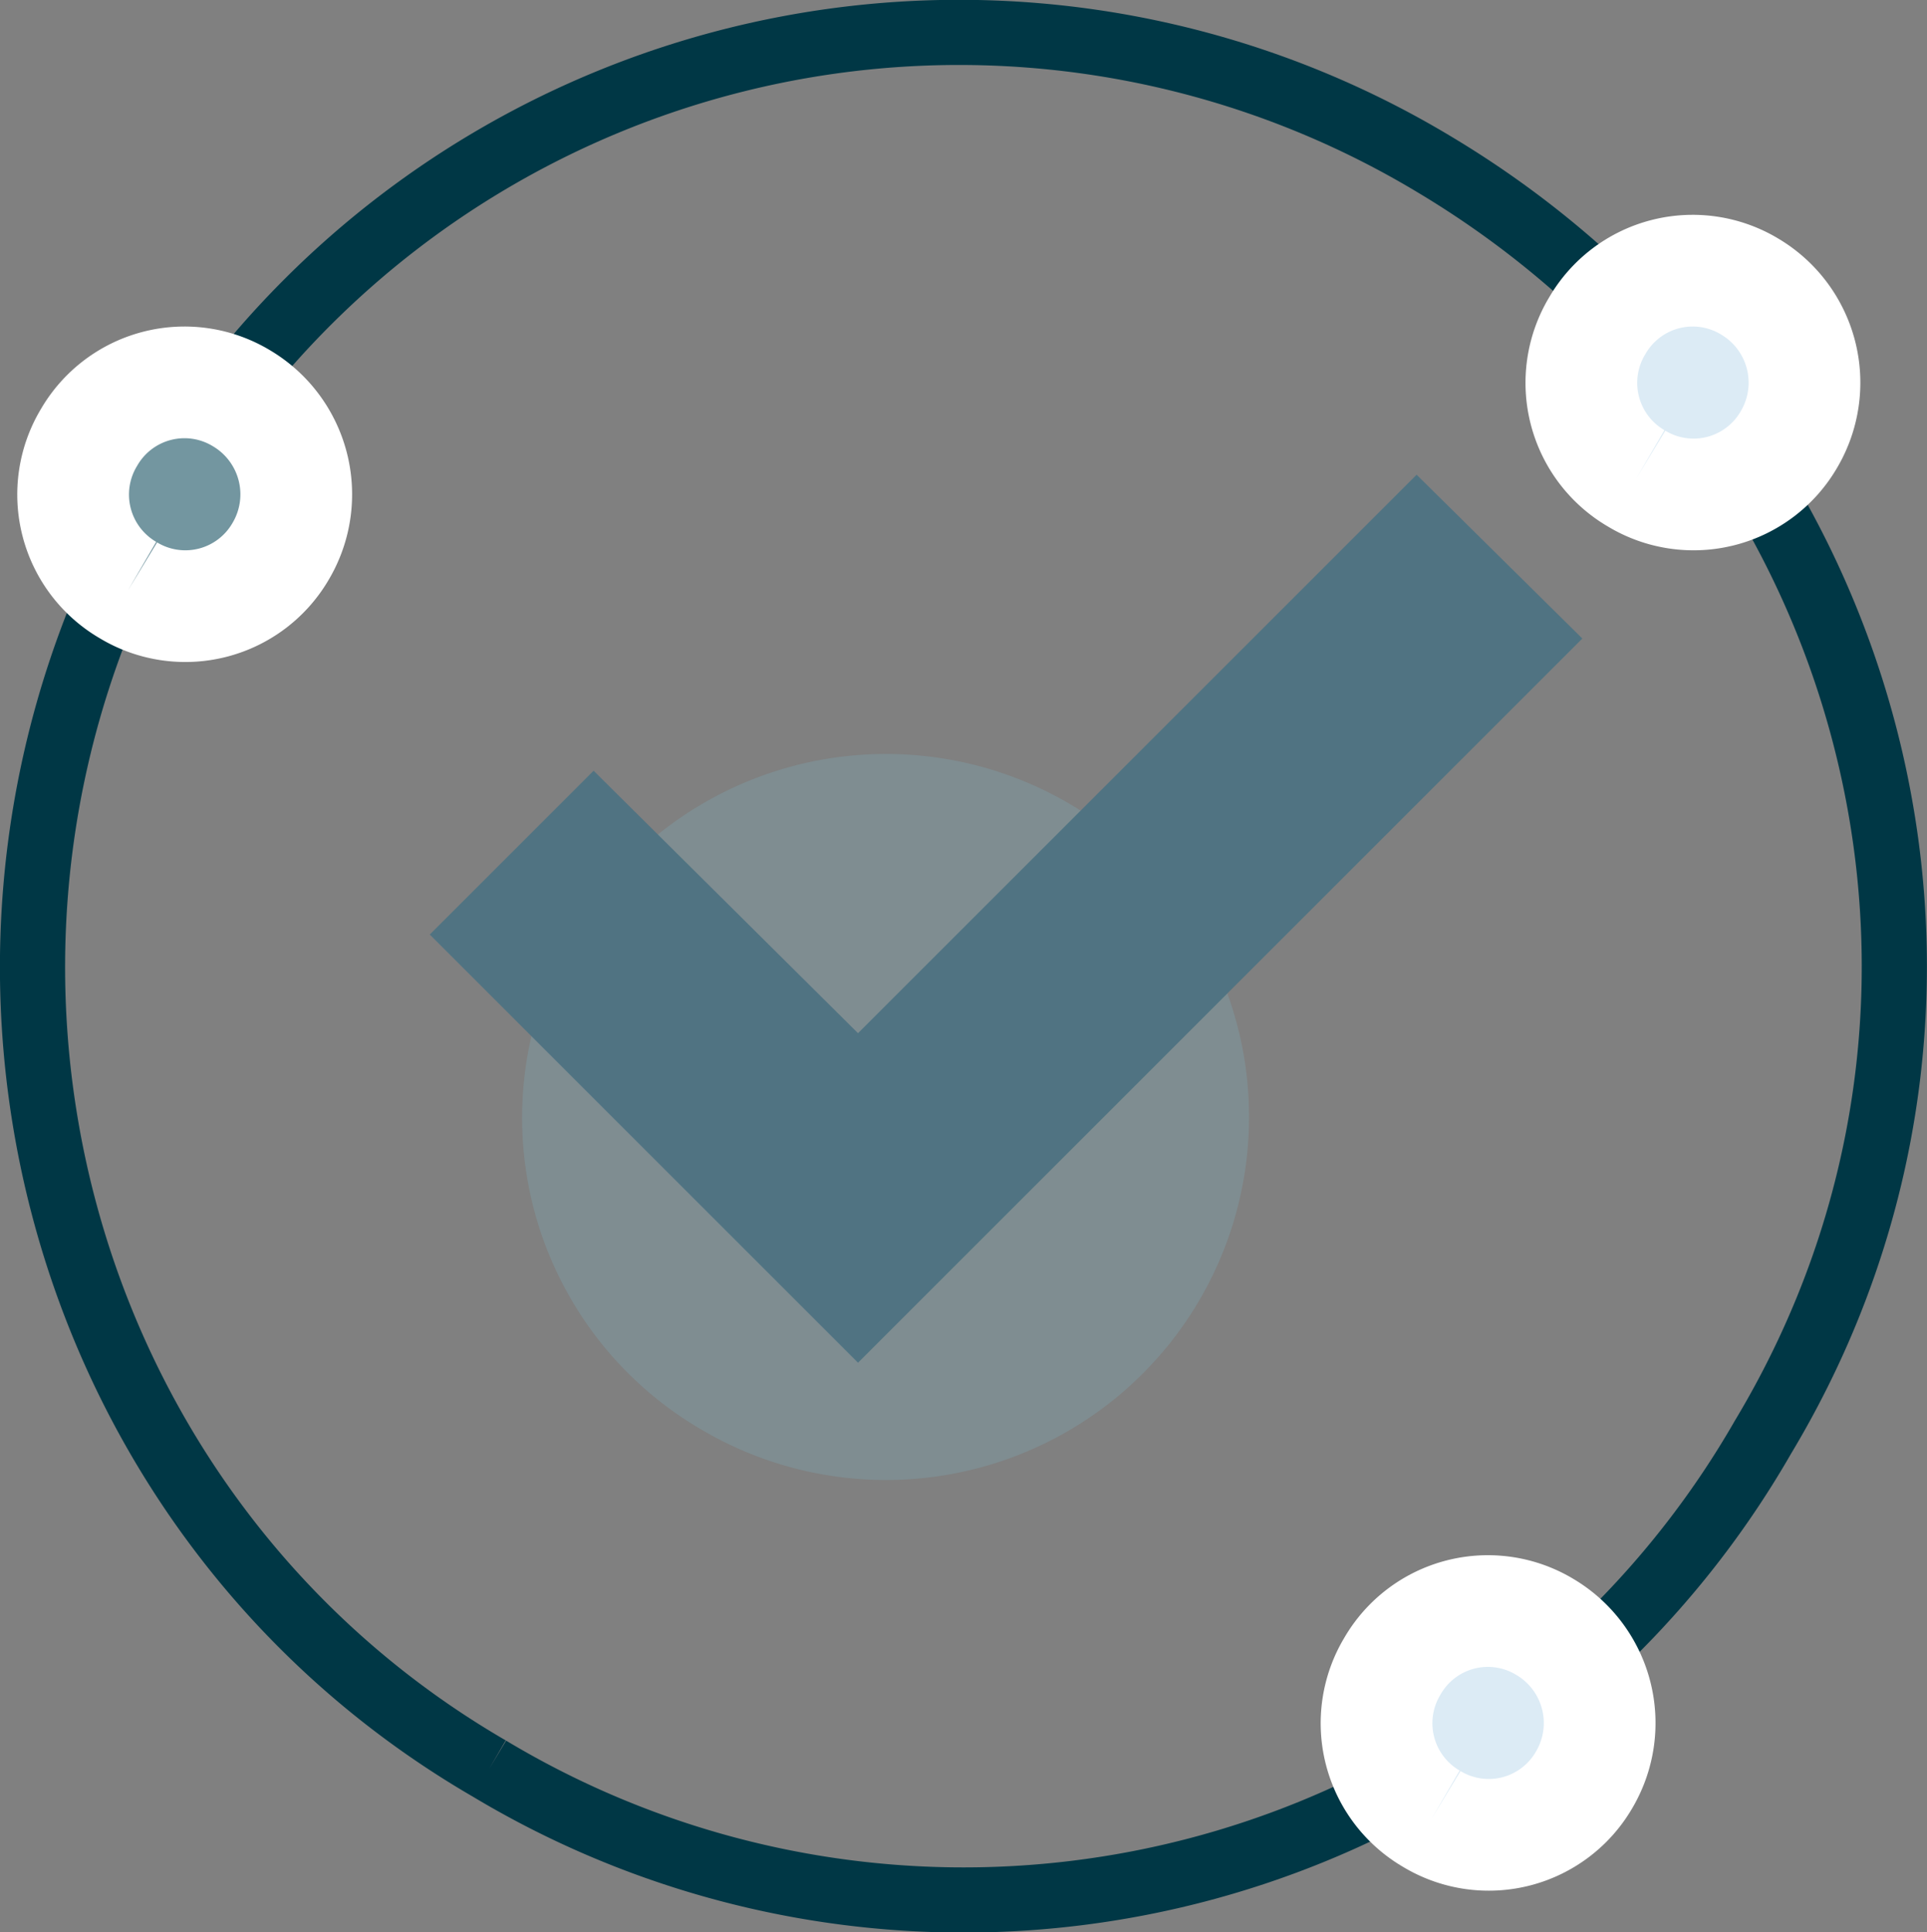
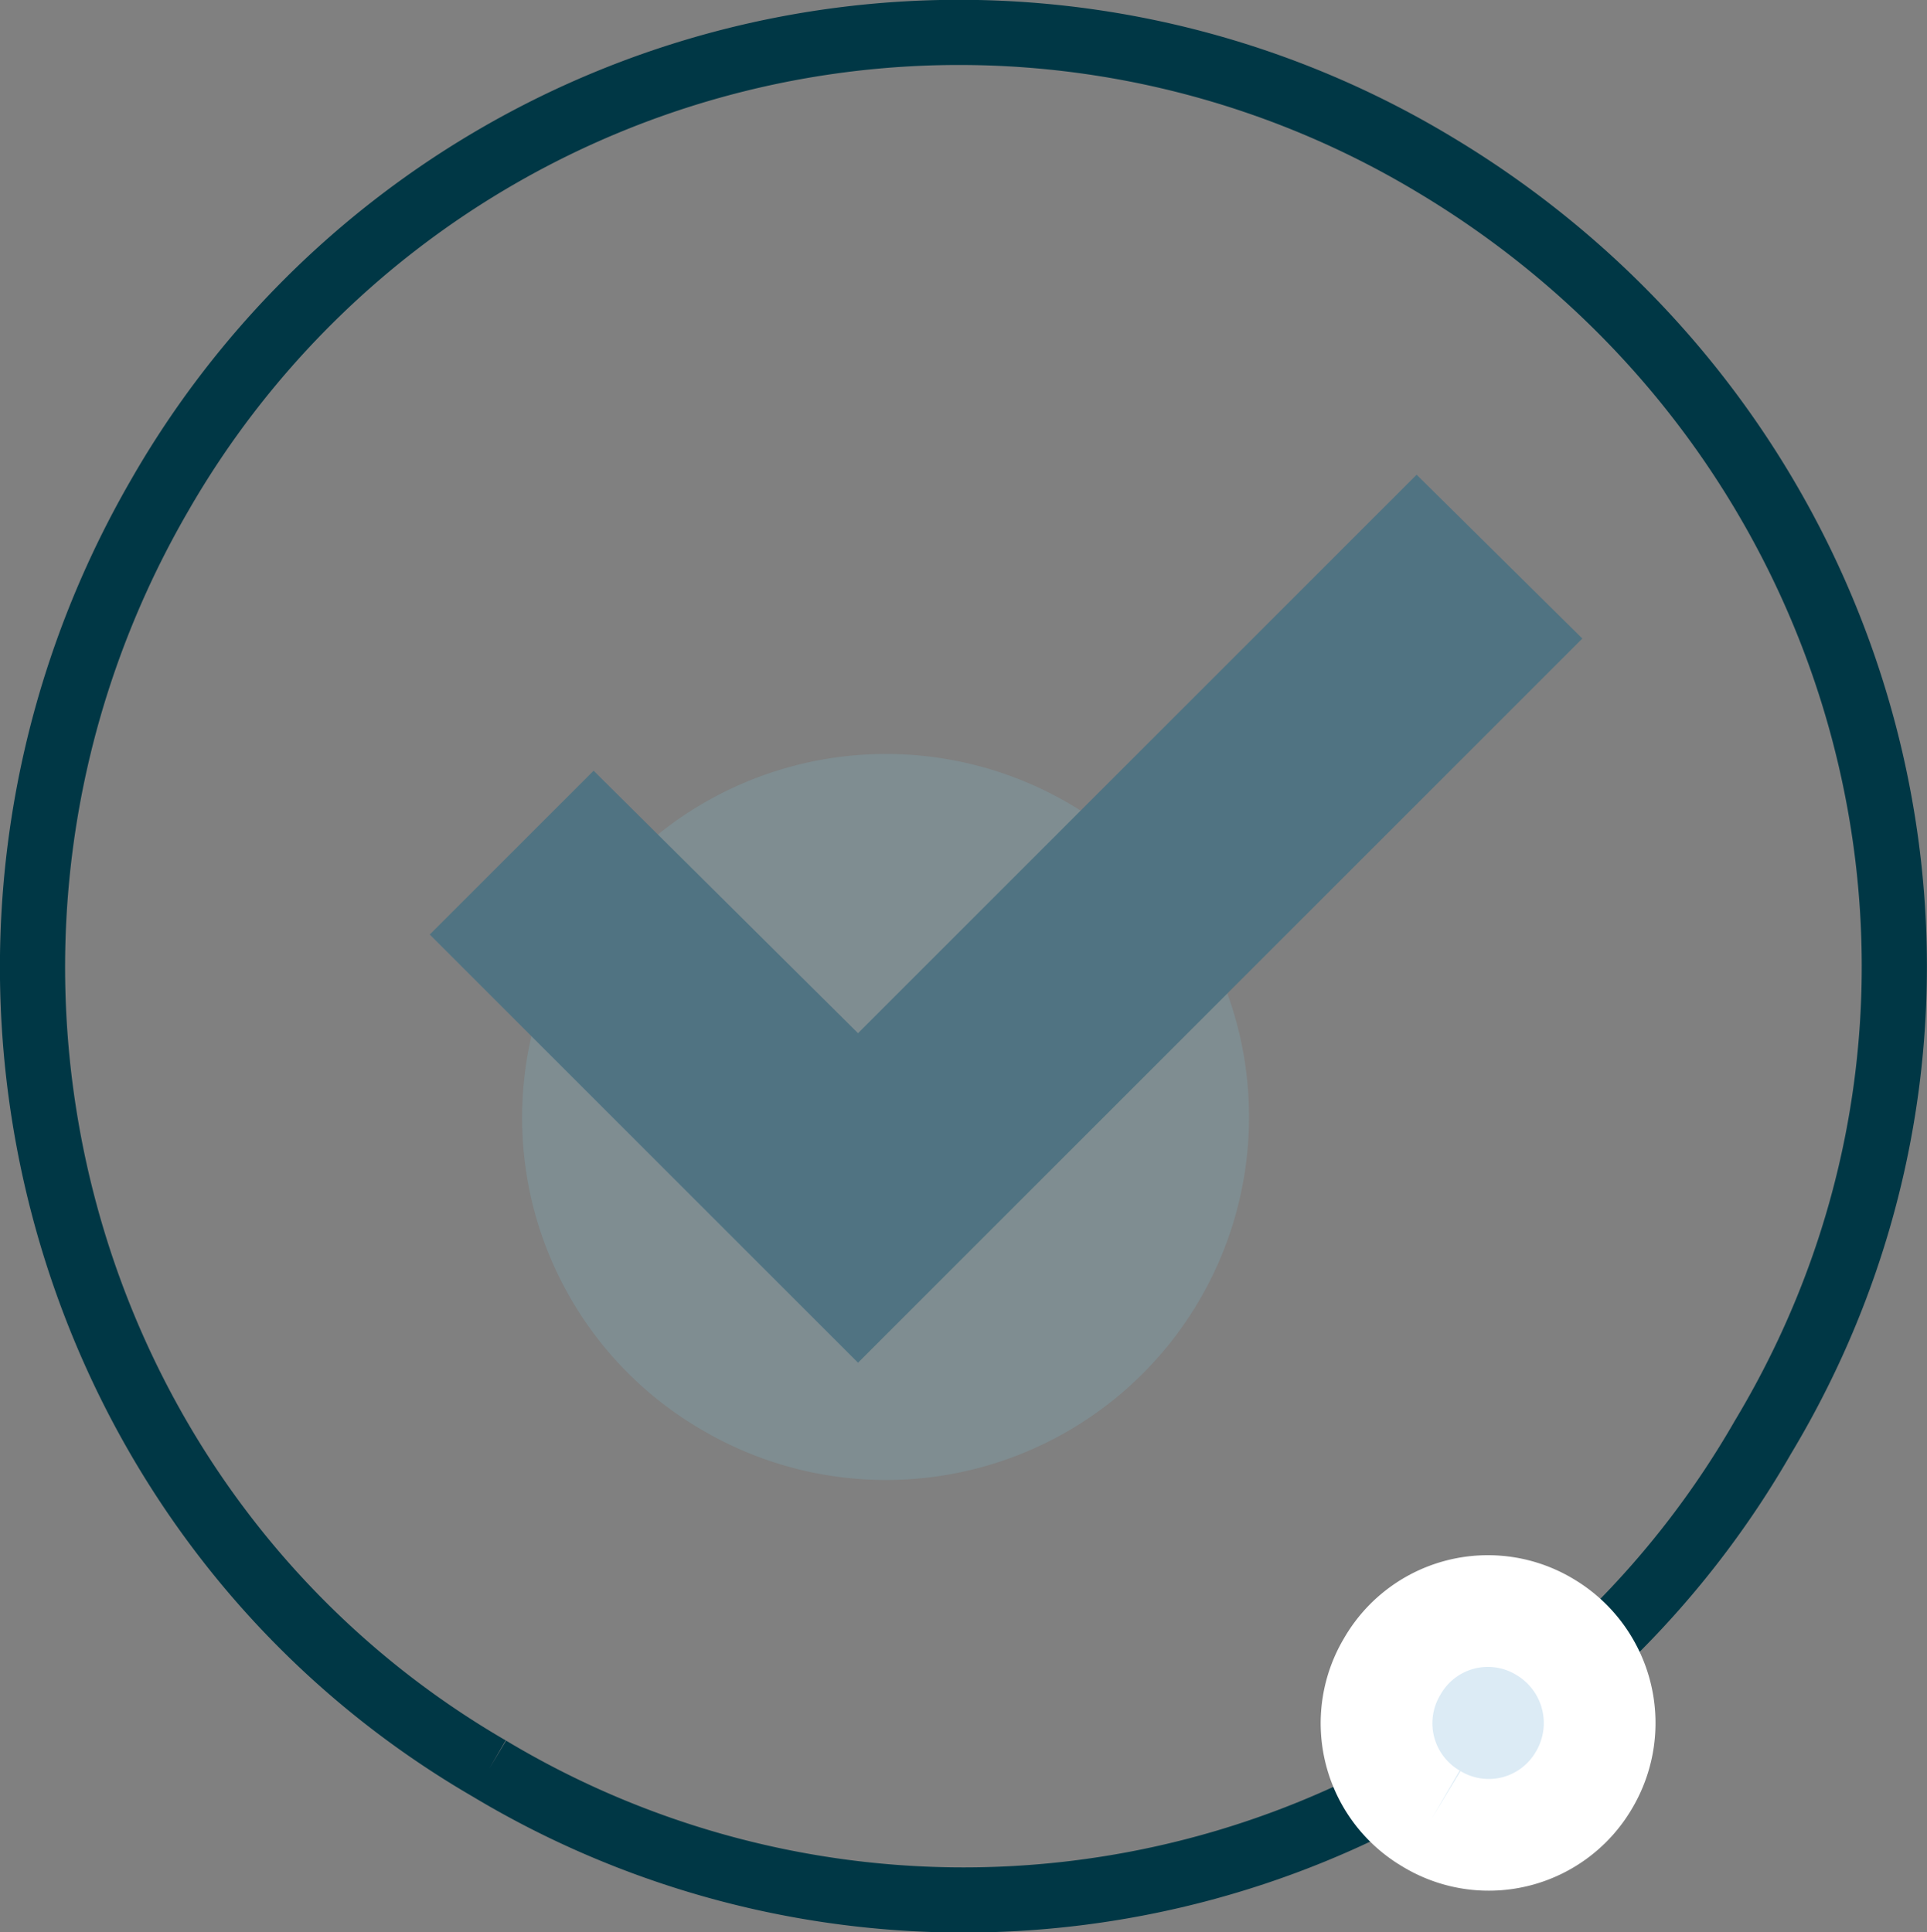
<svg xmlns="http://www.w3.org/2000/svg" id="Ebene_1" data-name="Ebene 1" viewBox="0 0 103.49 103.8">
  <rect x="0" y="0" width="103.49" height="103.8" fill="#808080" stroke="none" />
  <g class="check" id="Group">
    <path id="Fill_13" data-name="Fill 13" d="M37.7,76.8a19.5,19.5,0,1,0-6.9-26.7h0a19.39,19.39,0,0,0,6.9,26.7" transform="translate(-0.02 0)" style="fill:#7f9ba2;opacity:0.5;isolation:isolate" />
    <path id="Fill_13-Copy" data-name="Fill 13-Copy" d="M26.3,95A49.49,49.49,0,0,0,94.7,77.2C109,53.4,100.8,23,77,8.8A49.49,49.49,0,0,0,8.6,26.6h0C-5.3,50.6,2.7,81.3,26.3,95" transform="translate(-0.02 0)" style="fill:none;stroke:#003745;stroke-width:3.5px" />
-     <path class="check-dot" id="Fill_13-Copy-2" data-name="Fill 13-Copy-2" d="M6.9,31.7a5.92,5.92,0,0,0,8.2-2.1A6,6,0,0,0,13,21.4a5.92,5.92,0,0,0-8.2,2.1h0a5.94,5.94,0,0,0,2.1,8.2" transform="translate(-0.02 0)" style="fill:#7396a0;stroke:#fff;stroke-width:6px" />
    <path class="check-dot" id="Fill_13-Copy-3" data-name="Fill 13-Copy-3" d="M76.9,97.7a5.92,5.92,0,0,0,8.2-2.1A6,6,0,0,0,83,87.4a5.92,5.92,0,0,0-8.2,2.1h0a5.94,5.94,0,0,0,2.1,8.2" transform="translate(-0.02 0)" style="fill:#dcebf5;stroke:#fff;stroke-width:6px" />
-     <path class="check-dot" id="Fill_13-Copy-6" data-name="Fill 13-Copy-6" d="M87.9,25.7a5.92,5.92,0,0,0,8.2-2.1A6,6,0,0,0,94,15.4a5.92,5.92,0,0,0-8.2,2.1h0a5.94,5.94,0,0,0,2.1,8.2" transform="translate(-0.02 0)" style="fill:#dcebf5;stroke:#fff;stroke-width:6px" />
    <polygon id="Path" points="46.08 73.2 23.08 50.2 31.88 41.4 46.08 55.5 76.08 25.5 84.98 34.3 46.08 73.2" style="fill:#507382" />
  </g>
</svg>